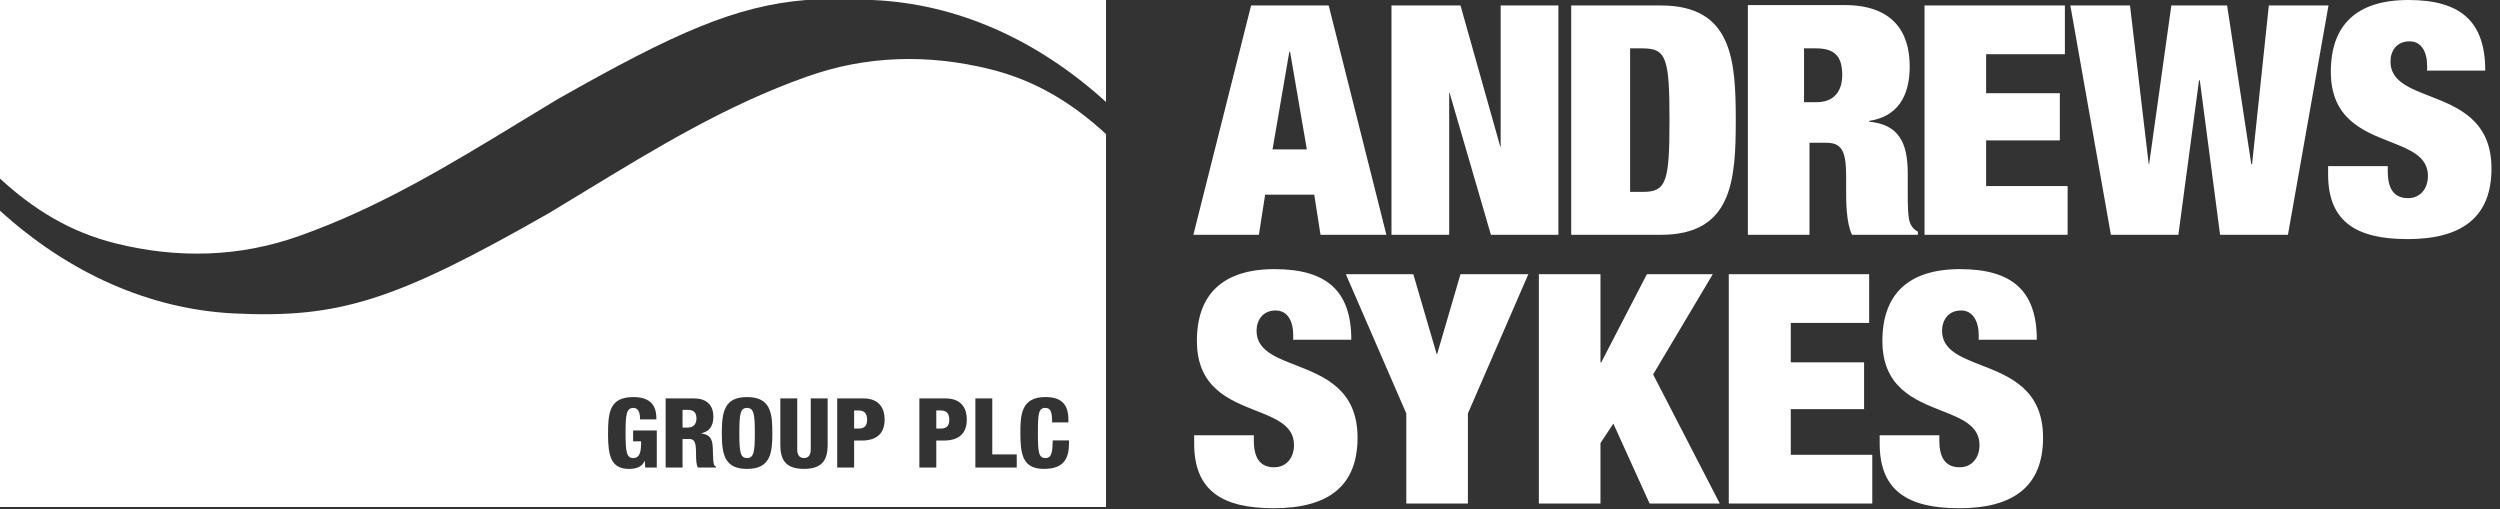
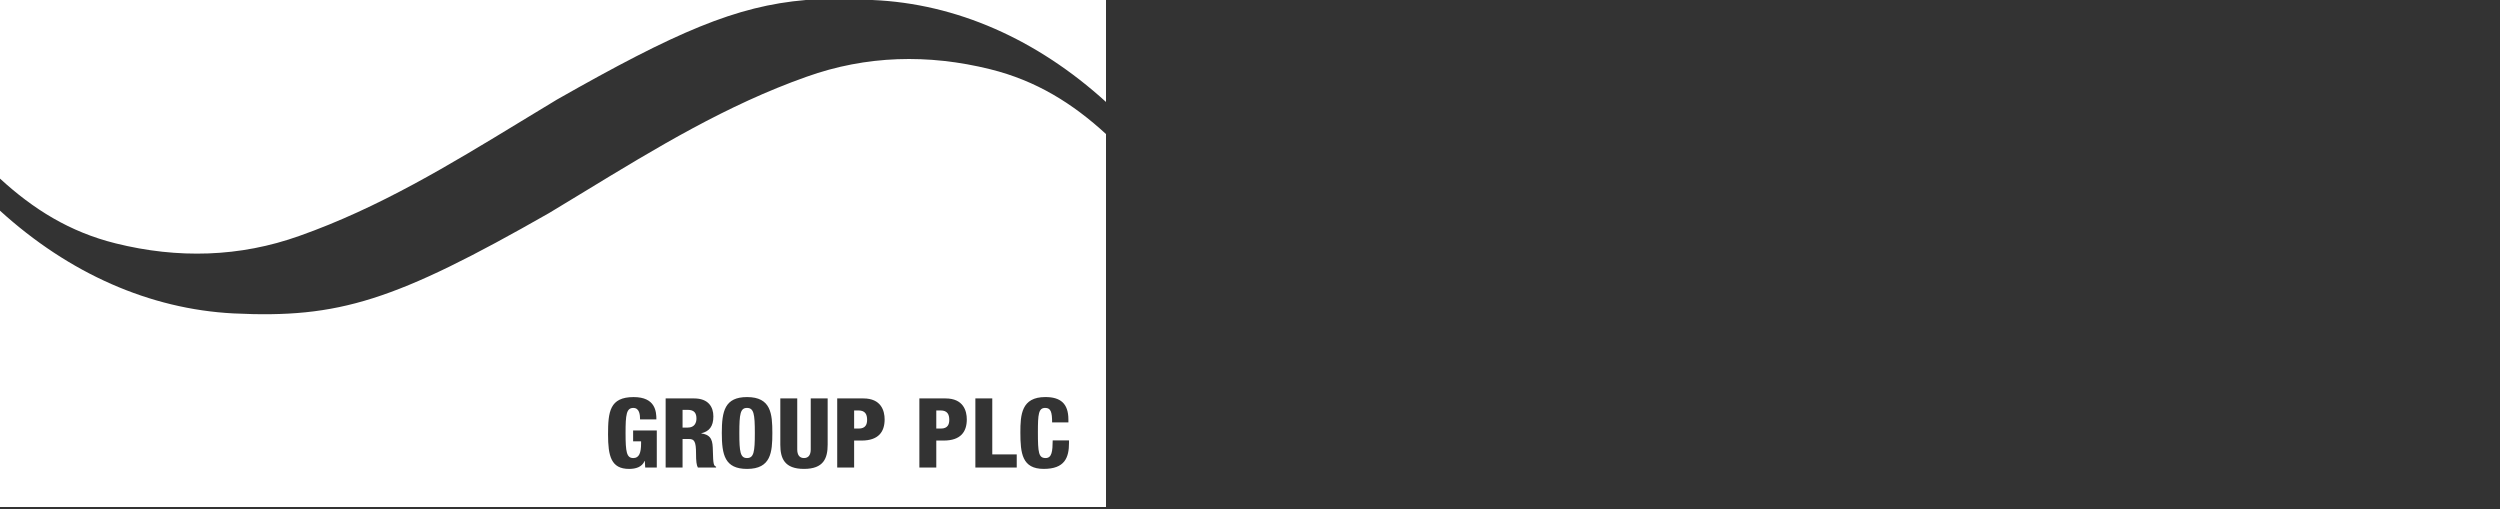
<svg xmlns="http://www.w3.org/2000/svg" width="275" height="56" viewBox="0 0 275 56" fill="none">
  <rect x="0" y="0" width="275" height="56" fill="#333333" stroke="none" />
-   <path fill-rule="evenodd" clip-rule="evenodd" d="M266.986 7.251V7.852L267.029 7.766H273.377C273.377 2.36 270.675 0 264.927 0C259.179 0 256.391 2.789 256.391 7.895C256.391 13.033 259.899 14.41 262.894 15.585C265.125 16.461 267.072 17.225 267.072 19.35C267.072 20.723 266.257 21.796 264.884 21.796C263.554 21.796 262.654 21.023 262.654 18.878V18.277H256.091V19.178C256.091 24.413 259.222 26.301 264.841 26.301C270.803 26.301 274.063 23.898 274.063 18.535C274.063 13.217 270.371 11.777 267.243 10.559C264.946 9.663 262.954 8.887 262.954 6.779C262.954 5.621 263.597 4.548 265.056 4.548C266.385 4.548 266.986 5.749 266.986 7.251ZM198.443 5.32H199.772C201.831 5.32 202.646 6.221 202.646 8.238C202.646 10.04 201.746 11.241 199.815 11.241H198.443V5.32ZM192.266 25.829H199.043V15.703H200.845C202.475 15.703 203.075 16.433 203.075 19.307V21.023C203.075 22.096 203.075 24.499 203.719 25.829H210.968V25.485C210.539 25.271 210.367 25.014 210.196 24.713C209.852 24.198 209.852 22.525 209.852 21.195V21.195V19.05C209.852 15.703 208.866 13.687 205.606 13.386V13.3C208.694 12.829 210.067 10.64 210.067 7.294C210.067 3.389 208.094 0.558 202.904 0.558H192.266V25.786V25.829ZM143.753 16.433H139.979L141.823 5.706H141.909L143.753 16.433ZM144.568 21.41L145.255 25.829H152.504L146.156 0.601H137.62L131.271 25.829H138.478L139.164 21.41H144.568ZM142.253 36.855V37.456L142.296 37.37H148.644C148.644 31.964 145.899 29.604 140.194 29.604C134.489 29.604 131.659 32.393 131.659 37.499C131.659 42.608 135.159 43.991 138.152 45.173C140.387 46.056 142.339 46.827 142.339 48.955C142.339 50.328 141.524 51.4 140.151 51.4C138.822 51.4 137.921 50.628 137.921 48.483V47.882H131.358V48.783C131.358 54.017 134.489 55.905 140.109 55.905C146.071 55.905 149.331 53.502 149.331 48.139C149.331 42.821 145.638 41.382 142.511 40.163C140.213 39.268 138.221 38.491 138.221 36.383C138.221 35.268 138.865 34.152 140.323 34.152C141.653 34.152 142.253 35.354 142.253 36.855ZM154.692 45.479V55.39H161.469V45.479L168.117 30.162H160.654L158.08 38.958H158.037L155.464 30.162H148.043L154.692 45.479ZM181.457 55.39L177.468 46.595L176.052 48.74V55.39H169.275V30.162H176.052V39.859H176.138L181.157 30.162H188.406L181.843 41.189L189.178 55.39H181.457ZM190.165 30.162V55.39H205.95V50.027H196.985V45.007H205.049V39.859H196.985V35.525H205.606V30.162H190.165ZM217.659 37.456V36.855C217.659 35.354 217.015 34.152 215.729 34.152C214.27 34.152 213.627 35.268 213.627 36.383C213.627 38.491 215.619 39.268 217.916 40.163C221.044 41.382 224.736 42.821 224.736 48.139C224.736 53.502 221.476 55.905 215.514 55.905C209.895 55.905 206.764 54.017 206.764 48.783V47.882H213.327V48.483C213.327 50.628 214.227 51.4 215.557 51.4C216.93 51.4 217.745 50.328 217.745 48.955C217.745 46.827 215.793 46.056 213.557 45.173C210.565 43.991 207.064 42.608 207.064 37.499C207.064 32.393 209.895 29.604 215.6 29.604C221.305 29.604 224.05 31.964 224.05 37.37H217.702L217.659 37.456ZM164.001 25.829L159.454 10.211H159.411V25.829H153.063V0.601H160.655L165.03 16.132H165.073V0.601H171.421V25.829H164.001ZM180.684 5.32H179.311V21.109H180.684C183.3 21.109 183.644 20.037 183.644 13.215C183.644 6.393 183.3 5.32 180.684 5.32ZM182.7 25.829H172.834V0.601H182.7C190.549 0.601 190.935 6.607 190.935 13.215C190.935 19.822 190.549 25.829 182.7 25.829ZM227.138 0.601H211.697V25.829H227.439V20.466H218.474V15.446H226.581V10.254H218.474V5.964H227.138V0.601ZM244.21 25.829L241.979 8.838H241.893L239.62 25.829H232.199L227.738 0.601H234.301L236.36 18.063H236.403L238.848 0.601H244.982L247.641 18.063H247.727L249.571 0.601H256.134L251.673 25.829H244.21Z" fill="white" />
  <path fill-rule="evenodd" clip-rule="evenodd" d="M57.366 13.317L57.366 13.317L57.366 13.317C58.661 12.529 59.959 11.739 61.265 10.954C74.343 3.522 80.948 0.653 88.638 0.001H0V19.646C3.65 22.993 7.647 25.514 12.731 26.774C19.553 28.469 26.374 28.295 32.935 25.948C41.705 22.85 49.482 18.116 57.366 13.317ZM95.981 0.002H96.937H121.66V11.215C114.056 4.304 105.193 0.393 95.981 0.002ZM64.295 21.073C72.179 16.274 79.955 11.541 88.725 8.442C95.286 6.095 102.108 5.922 108.929 7.617C114.013 8.877 118.011 11.398 121.66 14.744V55.772H0V23.176C7.604 30.086 16.468 33.998 25.679 34.476C37.28 35.041 43.407 33.129 60.396 23.437C61.702 22.652 62.999 21.862 64.295 21.073ZM115.732 46.466C115.732 45.358 115.598 44.87 114.977 44.87C114.237 44.87 114.169 45.552 114.169 47.542C114.169 49.797 114.247 50.385 115.021 50.385C115.709 50.385 115.785 49.629 115.797 48.446H117.591V48.712C117.591 50.352 117.115 51.578 114.811 51.578C112.43 51.578 112.241 49.862 112.241 47.574C112.241 45.624 112.351 43.676 114.989 43.676C116.629 43.676 117.524 44.361 117.524 46.148V46.466L115.732 46.466ZM82.167 44.871C81.435 44.871 81.327 45.539 81.327 47.629C81.327 49.714 81.436 50.386 82.167 50.386C82.922 50.386 83.032 49.714 83.032 47.629C83.032 45.539 82.922 44.871 82.167 44.871ZM82.178 43.678C84.816 43.678 84.958 45.521 84.958 47.629C84.958 49.738 84.816 51.58 82.178 51.58C79.73 51.58 79.399 50.045 79.399 47.629C79.399 45.212 79.73 43.678 82.178 43.678ZM70.407 46.137C70.407 45.648 70.351 44.872 69.665 44.872C68.903 44.872 68.812 45.617 68.812 47.64C68.812 49.715 68.924 50.387 69.665 50.387C70.297 50.387 70.519 49.833 70.519 48.789V48.546H69.643V47.353H72.247V51.43H70.974L70.928 50.705H70.906C70.618 51.387 69.92 51.58 69.2 51.58C67.216 51.58 66.885 50.164 66.885 47.788C66.885 45.298 67.064 43.679 69.698 43.679C72.101 43.679 72.203 45.276 72.203 46.137H70.407ZM75.082 45.083H75.647C76.389 45.083 76.609 45.467 76.609 46.045C76.609 46.489 76.411 47.033 75.658 47.033H75.082L75.082 45.083ZM73.221 51.43H75.082V48.29H75.79C76.377 48.29 76.564 48.568 76.564 49.885C76.564 50.748 76.621 51.174 76.767 51.43H78.769V51.333C78.505 51.229 78.448 51.08 78.416 49.577C78.393 48.554 78.326 47.84 77.142 47.681V47.66C78.005 47.459 78.471 46.916 78.471 45.807C78.471 44.767 77.928 43.827 76.347 43.827H73.221V51.43ZM91.042 48.916C91.042 50.407 90.599 51.579 88.438 51.579C86.28 51.579 85.835 50.407 85.835 48.916V43.826H87.696V49.436C87.696 50.034 87.94 50.386 88.438 50.386C88.938 50.386 89.181 50.034 89.181 49.436V43.826H91.042V48.916ZM94.972 43.827H92.093V51.43H93.954V48.461H94.774C96.634 48.461 97.309 47.499 97.309 46.136C97.309 45.191 96.933 43.827 94.972 43.827ZM94.464 47.141H93.954V45.149H94.428C95.184 45.149 95.382 45.596 95.382 46.182C95.382 46.691 95.205 47.141 94.464 47.141ZM102.992 45.15H103.468C104.22 45.15 104.42 45.596 104.42 46.182C104.42 46.692 104.243 47.141 103.501 47.141H102.992L102.992 45.15ZM101.131 51.43H102.992V48.461H103.812C105.672 48.461 106.348 47.499 106.348 46.137C106.348 45.191 105.971 43.827 104.009 43.827H101.131V51.43ZM109.15 43.827H107.291V51.43H111.841V49.984H109.15V43.827Z" fill="white" />
</svg>